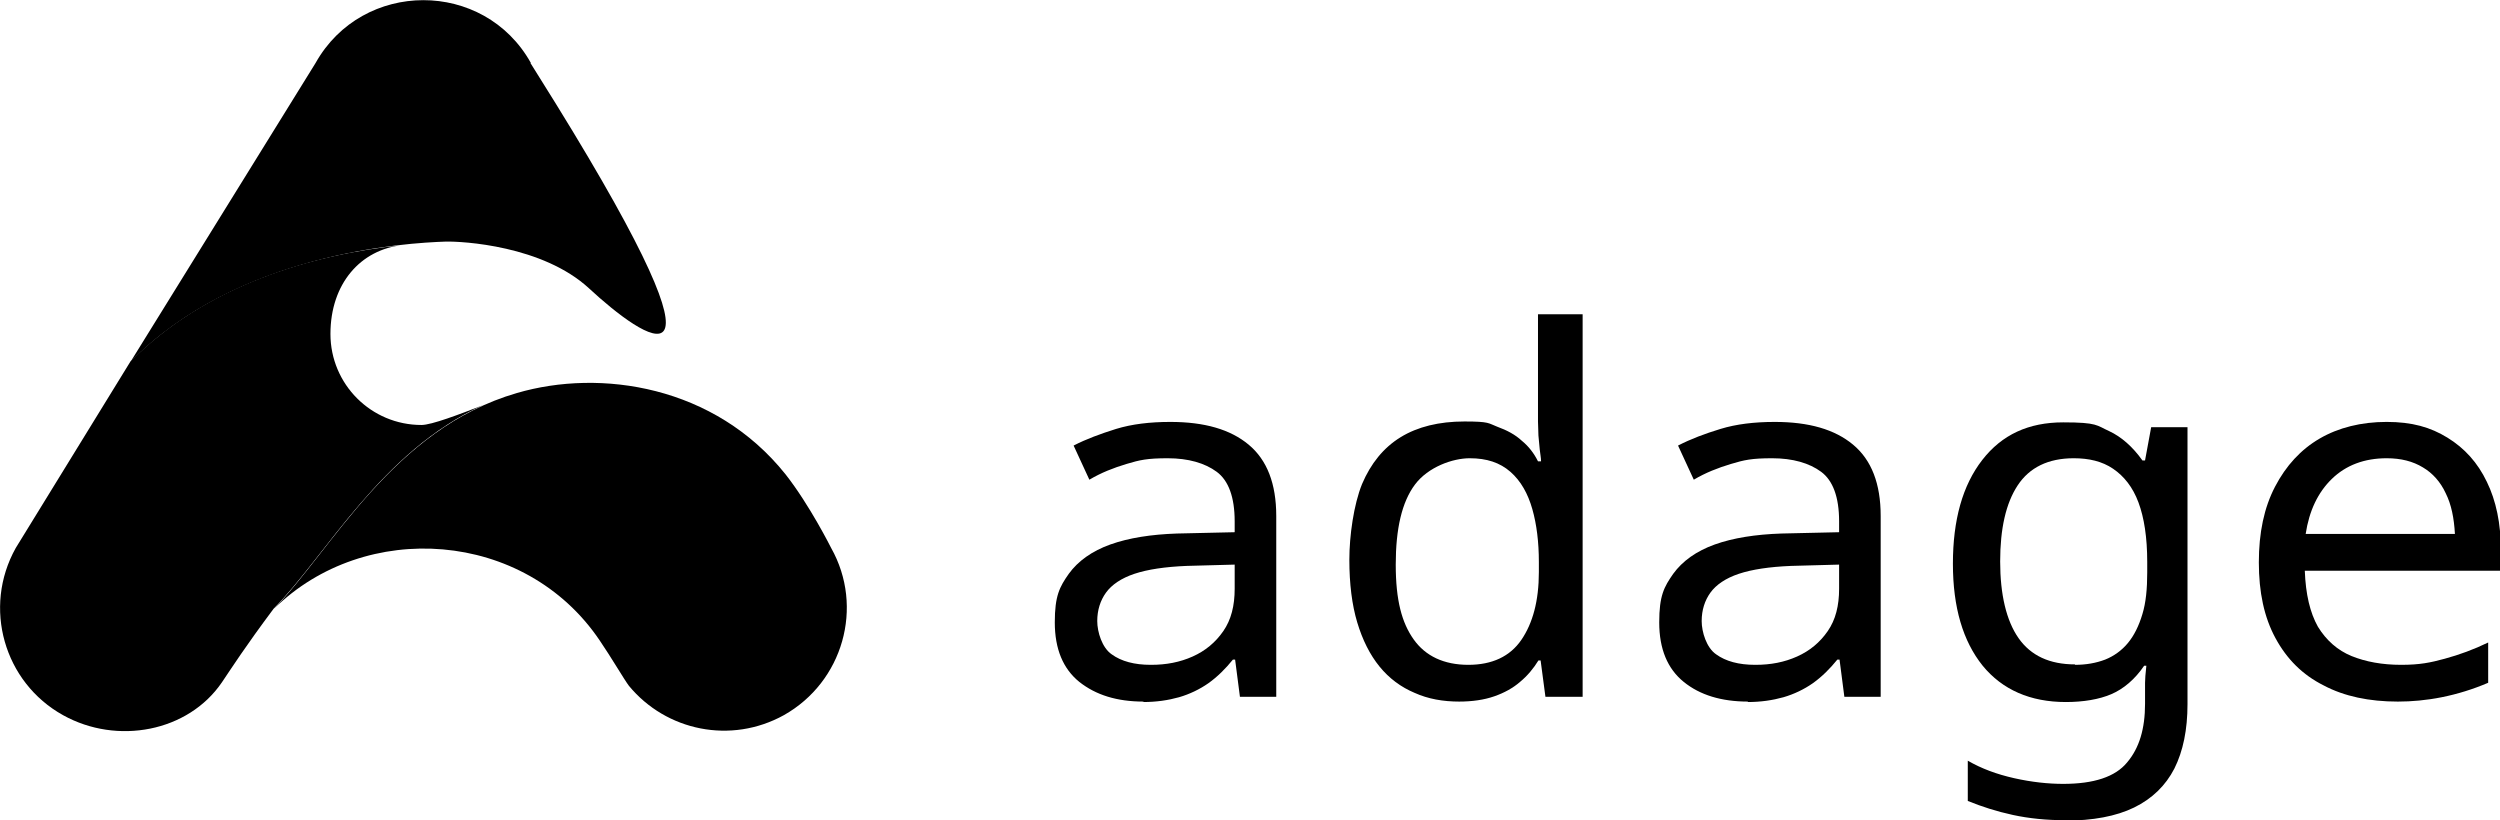
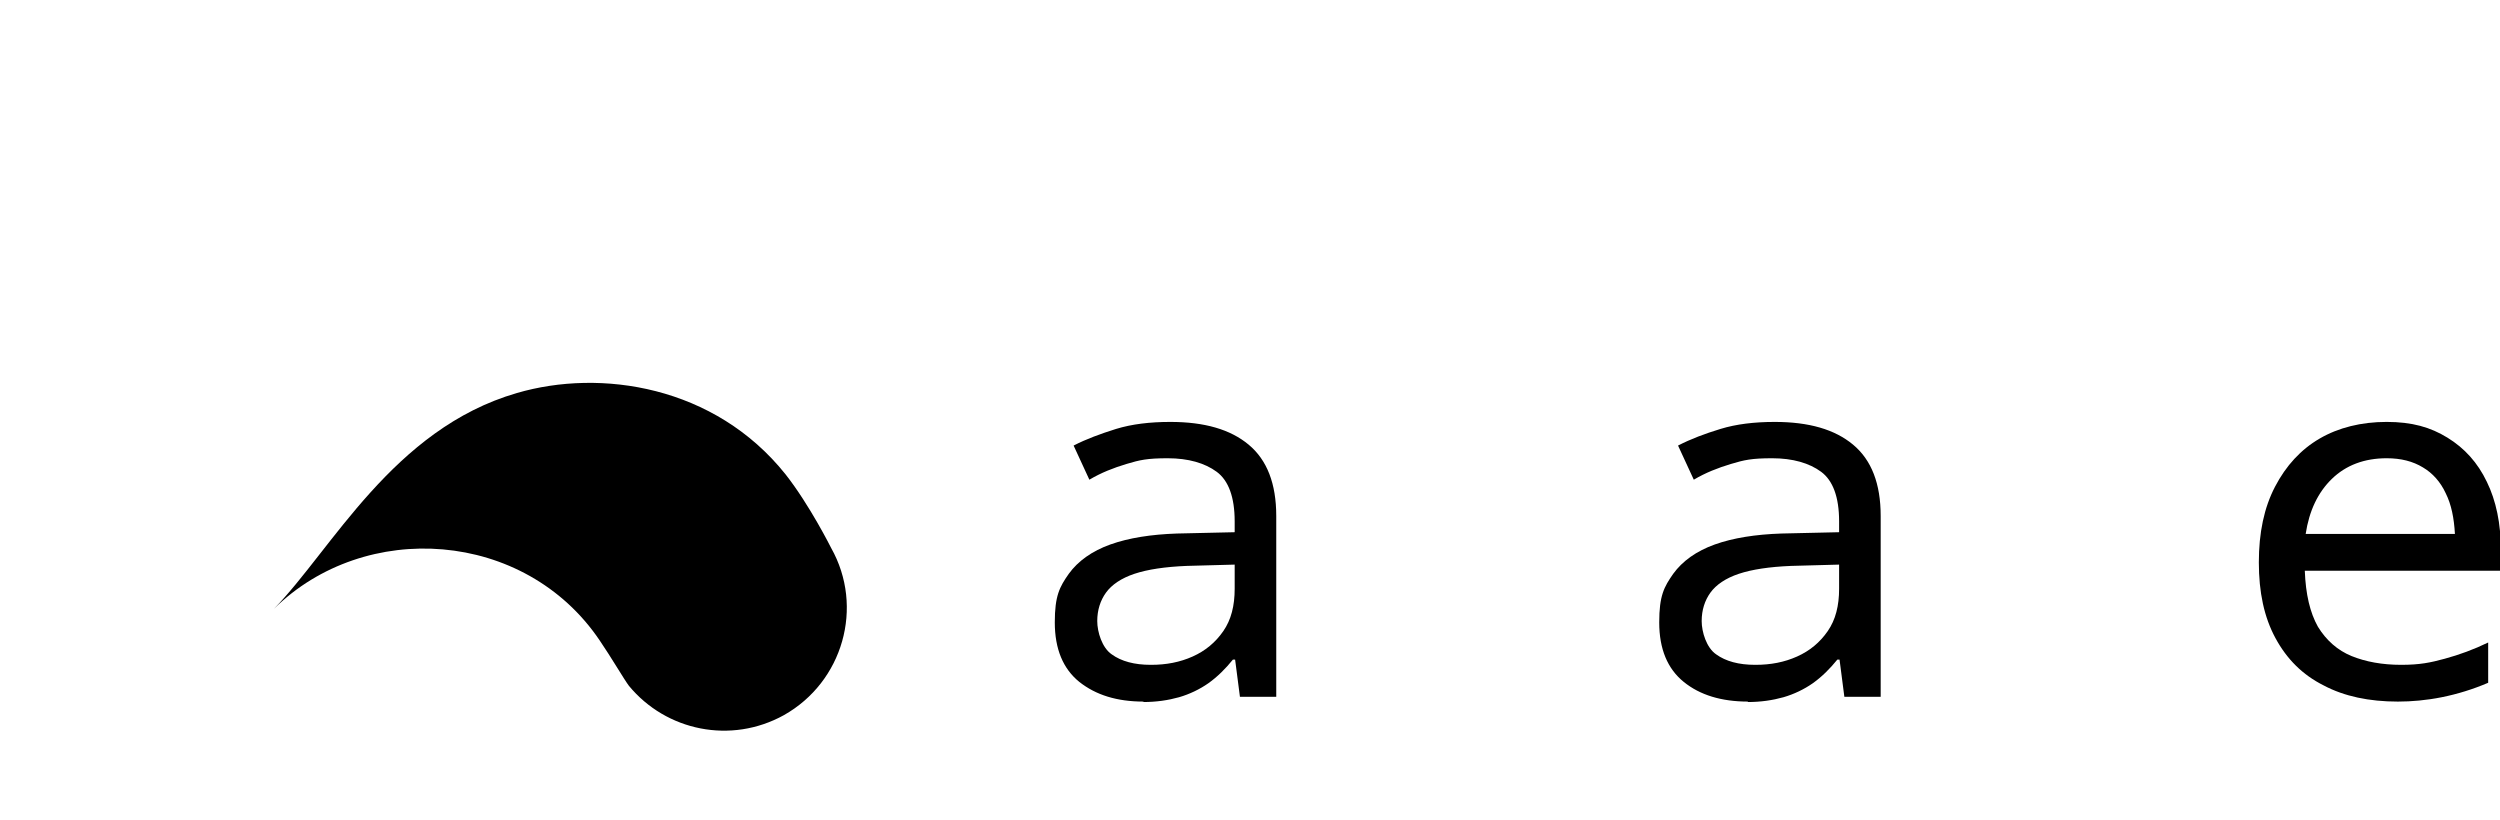
<svg xmlns="http://www.w3.org/2000/svg" id="Layer_2" viewBox="0 0 571.2 187.4">
  <g id="Layer_1-2">
    <g>
      <g>
-         <path d="M62.5,139.1c12-12.2,24.6-36,47.8-46.5-5.4,2.1-11.7,4.5-14,4.5-11.5,0-20.8-9.3-20.8-20.8s6.9-19.3,16.5-20.3c-20.7,2.1-45,9.2-62.2,26.6L3.6,125.2c-7.6,13.6-2.7,30.7,10.8,38.2,12.4,6.9,28.6,3.8,36.3-7.5,2.3-3.4,5.3-8.1,11.8-16.8,0,0,0,0,0,0" />
-         <path d="M121.3,14.4c-10.7-19.2-38.5-19.1-49.2,0,0,0-42.3,68.3-42.3,68.3,24.5-25,63.2-27.2,72-27.5,3.8-.1,22.2.9,32.8,10.7,12.3,11.4,35.9,28.2-7.6-42.2-1.7-2.7-5.8-9.3-5.8-9.3" />
        <path d="M179.1,163.4c13.5-7.6,18.4-24.7,10.8-38.2,0,0-4.9-9.8-10.4-16.8-16.2-20.3-42.3-24.2-61.4-18.6-28.3,8.2-42.3,35.8-55.5,49.3,0,0,0,0,0,0,20.8-20.5,57.3-18.1,74.4,7.2,2.6,3.8,5.7,9.1,6.7,10.4,8.5,10.3,23.3,13.4,35.4,6.7" />
      </g>
      <g>
        <path d="M261.3,160.3c-6.1,0-10.9-1.5-14.7-4.5-3.7-3-5.6-7.5-5.6-13.6s1.1-8.1,3.2-11.1c2.1-2.9,5.3-5.2,9.5-6.7s9.3-2.3,15.2-2.5l13.2-.3v-2.5c0-5.5-1.4-9.3-4.1-11.3s-6.5-3.1-11.2-3.1-6.4.4-9.4,1.3-5.8,2-8.5,3.6l-3.6-7.8c2.9-1.5,6.2-2.7,9.7-3.8,3.6-1.1,7.7-1.6,12.4-1.6,7.8,0,13.7,1.7,17.9,5.2,4.2,3.5,6.3,8.9,6.3,16.3v41.3h-8.3l-1.1-8.5h-.5c-1.7,2.1-3.5,3.9-5.6,5.4-2,1.4-4.3,2.5-6.7,3.2-2.5.7-5.2,1.1-8.2,1.1h0ZM263,151.9c3.5,0,6.6-.6,9.5-1.9,2.9-1.3,5.2-3.2,7-5.8,1.8-2.6,2.6-5.8,2.6-9.7v-5.5l-11,.3c-4.9.2-8.9.8-11.9,1.8-3,1-5.2,2.5-6.5,4.3-1.3,1.8-2,4-2,6.5s1.1,6.1,3.3,7.6c2.2,1.6,5.2,2.4,8.9,2.4h0Z" />
-         <path d="M333.5,160.3c-3.8,0-7.2-.6-10.3-2-3.1-1.3-5.8-3.3-8-6s-3.9-6.1-5.1-10.1-1.8-8.8-1.8-14.3,1-12.6,2.9-17.3c2-4.7,4.9-8.3,8.8-10.7,3.9-2.4,8.8-3.6,14.6-3.6s5.4.4,7.5,1.2c2.2.8,4.1,1.8,5.6,3.2,1.6,1.3,2.8,2.9,3.7,4.7h.7c0-.8-.2-1.7-.3-2.7-.1-1-.2-2.1-.3-3.2,0-1.1-.1-2.2-.1-3.2v-24.5h10.2v87.4h-8.5l-1.1-8.3h-.5c-1.1,1.8-2.5,3.5-4.2,4.9-1.6,1.4-3.6,2.5-5.9,3.3-2.3.8-5,1.2-8.1,1.2h0ZM335.5,151.9c5.4,0,9.5-1.9,12.1-5.7s4-8.9,4-15.5v-2.3c0-4.5-.5-8.6-1.5-12.1s-2.6-6.4-5-8.5-5.4-3.1-9.3-3.1-9.5,2-12.5,6c-3,4-4.4,10.1-4.4,18.3s1.4,13.3,4.1,17.1c2.7,3.8,6.9,5.8,12.5,5.8h0Z" />
        <path d="M399.4,160.3c-6.1,0-11-1.5-14.7-4.5-3.7-3-5.6-7.5-5.6-13.6s1.1-8.1,3.2-11.1c2.1-2.9,5.3-5.2,9.5-6.7s9.3-2.3,15.2-2.5l13.2-.3v-2.5c0-5.5-1.4-9.3-4.1-11.3s-6.5-3.1-11.2-3.1-6.4.4-9.4,1.3-5.8,2-8.5,3.6l-3.6-7.8c2.9-1.5,6.1-2.7,9.7-3.8,3.6-1.1,7.7-1.6,12.4-1.6,7.8,0,13.7,1.7,17.9,5.2,4.2,3.5,6.3,8.9,6.3,16.3v41.3h-8.3l-1.1-8.5h-.5c-1.7,2.1-3.5,3.9-5.6,5.4-2,1.4-4.3,2.5-6.7,3.2-2.5.7-5.2,1.1-8.2,1.1h0ZM401.1,151.9c3.5,0,6.6-.6,9.5-1.9s5.2-3.2,7-5.8c1.8-2.6,2.6-5.8,2.6-9.7v-5.5l-11,.3c-4.9.2-8.9.8-11.9,1.8-3,1-5.2,2.5-6.5,4.3-1.3,1.8-2,4-2,6.5s1.1,6.1,3.3,7.6c2.2,1.6,5.2,2.4,8.9,2.4h0Z" />
-         <path d="M471.8,187.4c-4.2,0-8.2-.4-11.9-1.2-3.7-.8-7.1-1.9-10.3-3.2v-9.2c3.1,1.8,6.6,3.1,10.6,4,4,.9,7.8,1.3,11.2,1.3,7,0,11.9-1.6,14.6-4.9,2.8-3.3,4.1-7.7,4.1-13.4v-2.2c0-.9,0-1.8,0-2.6s.1-2.1.3-3.9h-.5c-2.1,3.1-4.7,5.3-7.5,6.5s-6.4,1.8-10.4,1.8c-8.1,0-14.5-2.8-19-8.3-4.5-5.6-6.8-13.3-6.8-23.3s2.2-17.9,6.7-23.7c4.5-5.8,10.6-8.6,18.5-8.6s7.6.7,10.5,2c2.8,1.3,5.4,3.6,7.6,6.7h.6l1.4-7.6h8.3v63.3c0,5.8-1,10.7-3,14.7-2,3.9-5.1,6.9-9.2,8.9s-9.4,3-15.9,3h0ZM474.1,151.9c2.5,0,4.8-.4,6.9-1.2,2-.8,3.8-2.1,5.2-3.8,1.4-1.7,2.5-3.9,3.3-6.6.8-2.6,1.1-5.8,1.1-9.5v-2.4c0-5.6-.7-10.1-2-13.6s-3.3-6-5.8-7.7-5.5-2.4-9-2.4c-5.8,0-10.1,2.1-12.8,6.2-2.7,4.1-4,9.9-4,17.4s1.4,13.5,4.2,17.5c2.8,4,7.1,6,12.9,6h0Z" />
        <path d="M547.9,160.3c-6.6,0-12.3-1.2-17-3.7-4.8-2.4-8.4-6-11-10.8s-3.8-10.5-3.8-17.3,1.2-12.5,3.7-17.3c2.5-4.8,5.9-8.5,10.2-11s9.5-3.8,15.3-3.8,10,1.2,13.9,3.6,6.9,5.7,9,10.1c2.1,4.3,3.2,9.5,3.2,15.6v4.7h-44.8c.2,5.4,1.2,9.6,3,12.8,1.9,3.1,4.5,5.4,7.7,6.7s7,2,11.3,2,6.7-.5,10-1.4,6.6-2.1,9.9-3.7v9.2c-3.5,1.5-7.1,2.6-10.6,3.3-3.5.7-6.9,1-10,1h0ZM560.9,122c-.2-3.6-.8-6.7-2.1-9.3-1.2-2.6-3-4.6-5.2-5.9-2.3-1.4-5-2.1-8.3-2.1-5.1,0-9.3,1.6-12.5,4.7s-5.2,7.3-6,12.6h34.2,0Z" />
      </g>
    </g>
  </g>
</svg>